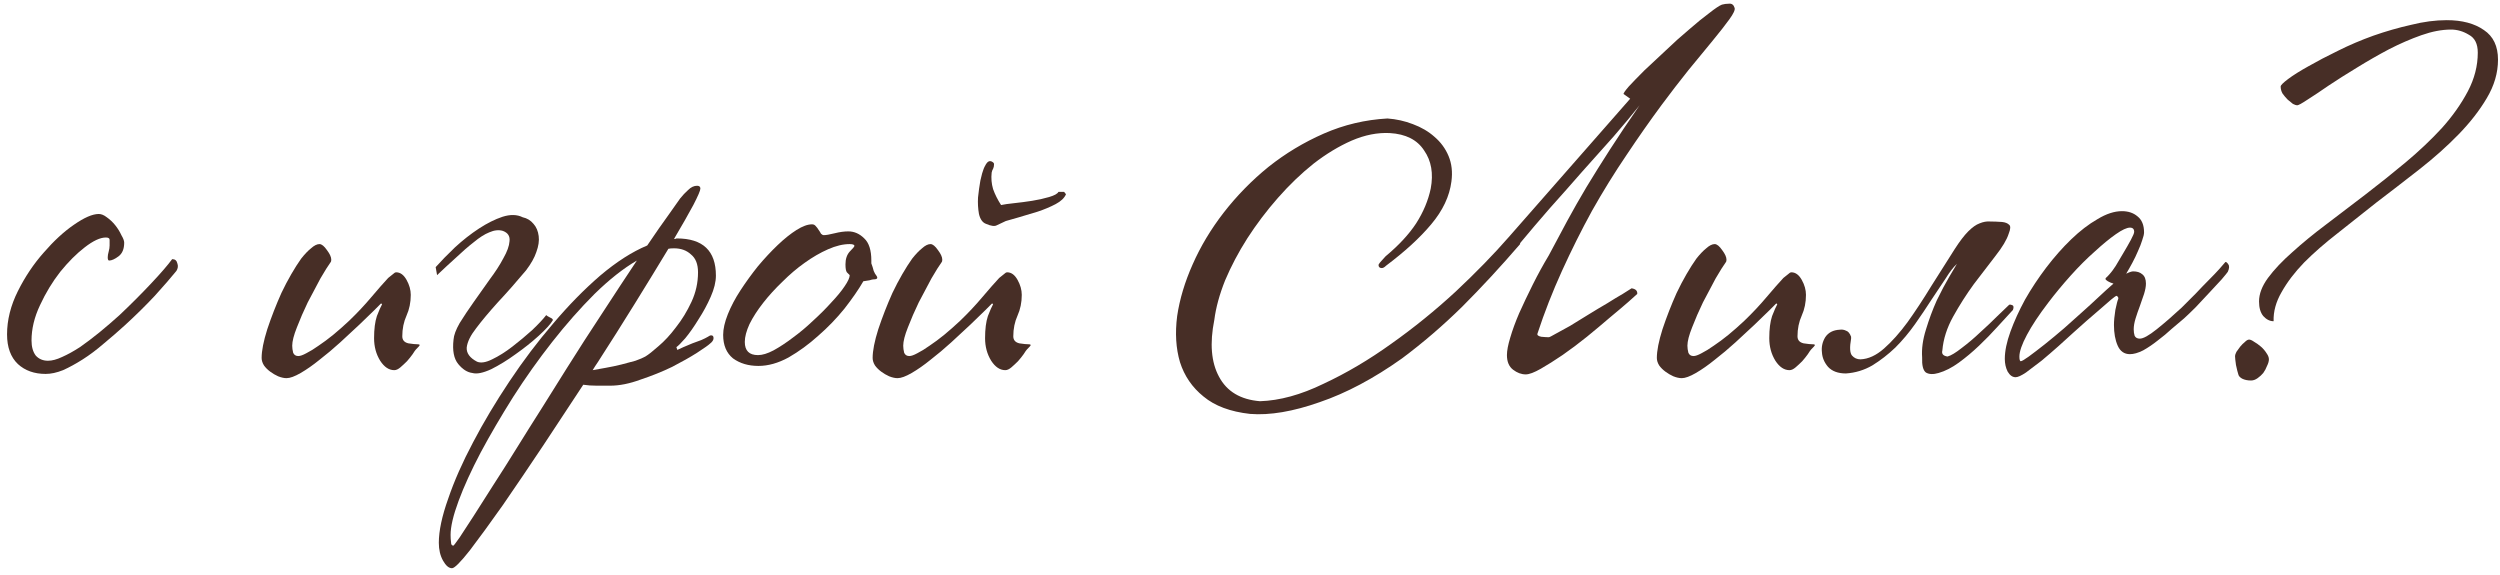
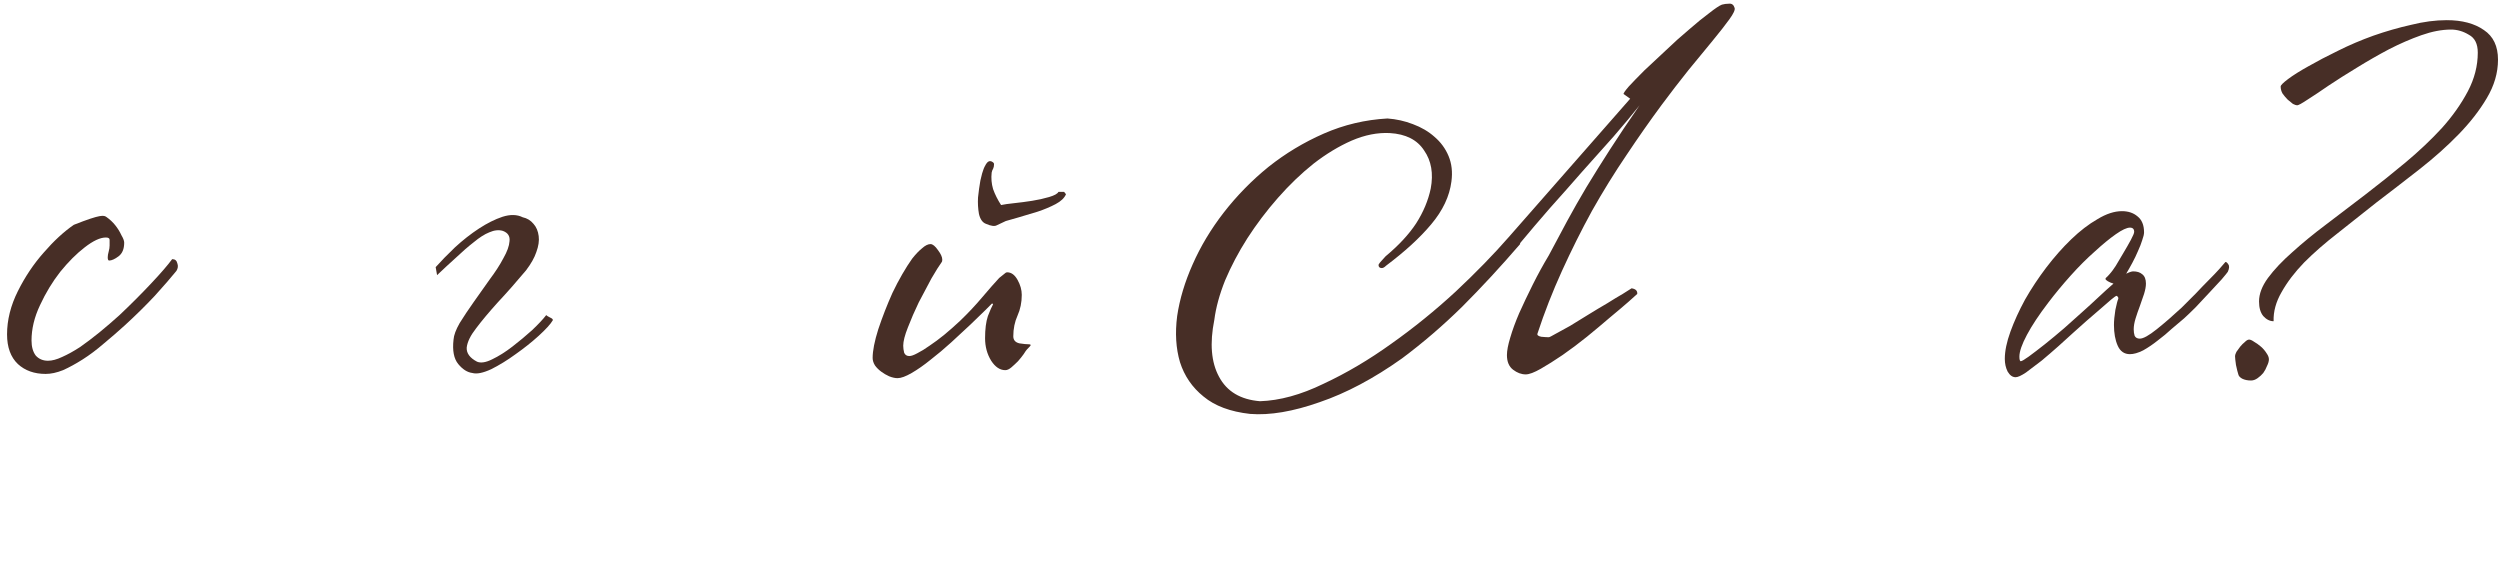
<svg xmlns="http://www.w3.org/2000/svg" width="248" height="57" viewBox="0 0 248 57" fill="none">
-   <path d="M17.5 26.873C16.971 27.526 16.256 28.351 15.354 29.346C14.451 30.311 13.456 31.291 12.367 32.286C11.682 32.909 10.982 33.515 10.267 34.106C9.582 34.698 8.898 35.211 8.214 35.647C7.529 36.082 6.876 36.44 6.254 36.72C5.631 36.969 5.056 37.093 4.527 37.093C3.407 37.093 2.489 36.767 1.774 36.113C1.058 35.429 0.7 34.449 0.7 33.173C0.7 31.742 1.058 30.311 1.774 28.88C2.489 27.449 3.345 26.173 4.34 25.053C5.336 23.902 6.331 22.984 7.327 22.3C8.354 21.584 9.178 21.227 9.8 21.227C10.049 21.227 10.313 21.335 10.594 21.553C10.905 21.771 11.185 22.035 11.434 22.346C11.682 22.658 11.885 22.984 12.04 23.326C12.227 23.638 12.32 23.887 12.32 24.073C12.32 24.695 12.133 25.146 11.76 25.427C11.387 25.706 11.076 25.846 10.827 25.846C10.733 25.846 10.687 25.738 10.687 25.52C10.687 25.364 10.718 25.178 10.78 24.96C10.842 24.742 10.873 24.54 10.873 24.353C10.873 24.135 10.873 23.949 10.873 23.793C10.873 23.638 10.749 23.56 10.5 23.56C9.94 23.56 9.24 23.887 8.4 24.54C7.591 25.162 6.782 25.971 5.974 26.966C5.196 27.962 4.527 29.067 3.967 30.28C3.407 31.462 3.127 32.629 3.127 33.78C3.127 34.402 3.267 34.9 3.547 35.273C3.858 35.615 4.262 35.786 4.76 35.786C5.165 35.786 5.631 35.662 6.16 35.413C6.72 35.164 7.311 34.838 7.934 34.433C8.556 33.998 9.194 33.515 9.847 32.986C10.531 32.426 11.2 31.851 11.854 31.26C12.973 30.202 14.016 29.16 14.98 28.133C15.945 27.107 16.645 26.298 17.08 25.706C17.36 25.706 17.531 25.846 17.593 26.127C17.687 26.375 17.656 26.624 17.5 26.873Z" fill="#472E26" />
-   <path d="M41.634 34.246C41.634 34.278 41.51 34.418 41.261 34.666C41.199 34.729 41.09 34.884 40.934 35.133C40.779 35.351 40.592 35.584 40.374 35.833C40.156 36.051 39.939 36.253 39.721 36.44C39.503 36.627 39.301 36.72 39.114 36.72C38.585 36.72 38.119 36.409 37.714 35.786C37.31 35.133 37.108 34.386 37.108 33.547C37.108 32.644 37.201 31.913 37.388 31.353C37.605 30.793 37.776 30.404 37.901 30.186L37.807 30.093C37.745 30.155 37.512 30.389 37.108 30.793C36.734 31.166 36.252 31.633 35.661 32.193C35.101 32.722 34.463 33.313 33.748 33.967C33.063 34.589 32.379 35.164 31.694 35.693C31.041 36.222 30.419 36.658 29.828 37C29.236 37.342 28.77 37.513 28.427 37.513C28.179 37.513 27.899 37.451 27.587 37.327C27.308 37.202 27.043 37.047 26.794 36.86C26.545 36.673 26.343 36.471 26.188 36.253C26.032 36.004 25.954 35.755 25.954 35.507C25.954 34.791 26.141 33.842 26.514 32.66C26.919 31.447 27.385 30.249 27.914 29.067C28.225 28.413 28.552 27.791 28.894 27.2C29.236 26.609 29.563 26.095 29.874 25.66C30.216 25.224 30.543 24.882 30.854 24.633C31.165 24.353 31.445 24.213 31.694 24.213C31.912 24.213 32.161 24.415 32.441 24.82C32.721 25.193 32.861 25.504 32.861 25.753C32.861 25.878 32.845 25.955 32.814 25.986C32.565 26.329 32.223 26.873 31.788 27.62C31.383 28.366 30.963 29.16 30.527 30C30.123 30.84 29.765 31.664 29.454 32.473C29.143 33.251 28.988 33.858 28.988 34.293C28.988 34.511 29.019 34.744 29.081 34.993C29.174 35.211 29.345 35.32 29.594 35.32C29.781 35.32 30.045 35.227 30.387 35.04C30.761 34.853 31.165 34.604 31.601 34.293C32.068 33.982 32.55 33.624 33.047 33.22C33.576 32.784 34.105 32.318 34.634 31.82C35.443 31.042 36.174 30.264 36.828 29.486C37.512 28.678 38.072 28.04 38.508 27.573C38.694 27.418 38.85 27.293 38.974 27.2C39.099 27.075 39.208 27.013 39.301 27.013C39.705 27.013 40.047 27.262 40.328 27.76C40.608 28.258 40.748 28.755 40.748 29.253C40.748 30 40.608 30.684 40.328 31.306C40.047 31.929 39.907 32.613 39.907 33.36C39.907 33.733 40.11 33.967 40.514 34.06C40.919 34.122 41.23 34.153 41.447 34.153C41.572 34.153 41.634 34.184 41.634 34.246Z" fill="#472E26" />
+   <path d="M17.5 26.873C16.971 27.526 16.256 28.351 15.354 29.346C14.451 30.311 13.456 31.291 12.367 32.286C11.682 32.909 10.982 33.515 10.267 34.106C9.582 34.698 8.898 35.211 8.214 35.647C7.529 36.082 6.876 36.44 6.254 36.72C5.631 36.969 5.056 37.093 4.527 37.093C3.407 37.093 2.489 36.767 1.774 36.113C1.058 35.429 0.7 34.449 0.7 33.173C0.7 31.742 1.058 30.311 1.774 28.88C2.489 27.449 3.345 26.173 4.34 25.053C5.336 23.902 6.331 22.984 7.327 22.3C10.049 21.227 10.313 21.335 10.594 21.553C10.905 21.771 11.185 22.035 11.434 22.346C11.682 22.658 11.885 22.984 12.04 23.326C12.227 23.638 12.32 23.887 12.32 24.073C12.32 24.695 12.133 25.146 11.76 25.427C11.387 25.706 11.076 25.846 10.827 25.846C10.733 25.846 10.687 25.738 10.687 25.52C10.687 25.364 10.718 25.178 10.78 24.96C10.842 24.742 10.873 24.54 10.873 24.353C10.873 24.135 10.873 23.949 10.873 23.793C10.873 23.638 10.749 23.56 10.5 23.56C9.94 23.56 9.24 23.887 8.4 24.54C7.591 25.162 6.782 25.971 5.974 26.966C5.196 27.962 4.527 29.067 3.967 30.28C3.407 31.462 3.127 32.629 3.127 33.78C3.127 34.402 3.267 34.9 3.547 35.273C3.858 35.615 4.262 35.786 4.76 35.786C5.165 35.786 5.631 35.662 6.16 35.413C6.72 35.164 7.311 34.838 7.934 34.433C8.556 33.998 9.194 33.515 9.847 32.986C10.531 32.426 11.2 31.851 11.854 31.26C12.973 30.202 14.016 29.16 14.98 28.133C15.945 27.107 16.645 26.298 17.08 25.706C17.36 25.706 17.531 25.846 17.593 26.127C17.687 26.375 17.656 26.624 17.5 26.873Z" fill="#472E26" />
  <path d="M43.218 26.5C43.746 25.909 44.384 25.255 45.131 24.54C45.909 23.824 46.702 23.202 47.511 22.673C48.32 22.144 49.097 21.755 49.844 21.506C50.622 21.258 51.291 21.273 51.851 21.553C52.286 21.646 52.644 21.864 52.924 22.206C53.204 22.518 53.375 22.922 53.438 23.42C53.5 23.887 53.422 24.415 53.204 25.006C53.017 25.567 52.675 26.173 52.178 26.826C51.213 27.978 50.28 29.035 49.377 30C48.506 30.964 47.791 31.82 47.231 32.566C46.671 33.282 46.36 33.92 46.297 34.48C46.266 35.04 46.609 35.507 47.324 35.88C47.697 36.035 48.195 35.958 48.818 35.647C49.471 35.335 50.14 34.915 50.824 34.386C51.509 33.858 52.162 33.313 52.784 32.753C53.406 32.162 53.873 31.664 54.184 31.26C54.246 31.322 54.371 31.4 54.557 31.493C54.775 31.587 54.869 31.68 54.837 31.773C54.62 32.147 54.153 32.66 53.438 33.313C52.753 33.935 51.991 34.542 51.151 35.133C50.342 35.724 49.533 36.222 48.724 36.627C47.915 37 47.293 37.124 46.858 37C46.36 36.938 45.893 36.642 45.458 36.113C45.022 35.584 44.866 34.775 44.991 33.687C45.022 33.251 45.224 32.706 45.597 32.053C46.002 31.4 46.469 30.7 46.998 29.953C47.526 29.206 48.055 28.46 48.584 27.713C49.144 26.966 49.595 26.267 49.938 25.613C50.311 24.96 50.513 24.4 50.544 23.933C50.606 23.435 50.389 23.093 49.891 22.907C49.486 22.782 49.035 22.829 48.538 23.047C48.071 23.233 47.557 23.56 46.998 24.026C46.438 24.462 45.846 24.975 45.224 25.567C44.602 26.127 43.98 26.702 43.358 27.293L43.218 26.5Z" fill="#472E26" />
-   <path d="M71.018 27.34C71.018 27.962 70.847 28.662 70.504 29.44C70.162 30.218 69.758 30.964 69.291 31.68C68.856 32.395 68.42 33.018 67.984 33.547C67.549 34.044 67.253 34.34 67.098 34.433L67.191 34.713C67.316 34.651 67.518 34.558 67.798 34.433C68.078 34.309 68.373 34.184 68.684 34.06C68.996 33.935 69.291 33.827 69.571 33.733C69.851 33.609 70.069 33.5 70.224 33.407C70.349 33.313 70.458 33.267 70.551 33.267C70.707 33.267 70.784 33.36 70.784 33.547C70.784 33.733 70.66 33.92 70.411 34.106C70.287 34.231 69.867 34.526 69.151 34.993C68.467 35.429 67.642 35.895 66.678 36.393C65.713 36.86 64.671 37.28 63.551 37.653C62.462 38.058 61.451 38.26 60.518 38.26C60.144 38.26 59.709 38.26 59.211 38.26C58.713 38.26 58.262 38.229 57.858 38.166C56.613 40.064 55.291 42.071 53.891 44.187C52.46 46.333 51.122 48.309 49.878 50.113C48.602 51.918 47.513 53.411 46.611 54.593C45.678 55.775 45.087 56.367 44.838 56.367C44.527 56.367 44.231 56.118 43.951 55.62C43.671 55.122 43.531 54.531 43.531 53.846C43.531 52.664 43.842 51.202 44.464 49.46C45.056 47.718 45.88 45.851 46.938 43.86C47.964 41.9 49.162 39.893 50.531 37.84C51.9 35.786 53.347 33.873 54.871 32.1C56.395 30.295 57.951 28.709 59.538 27.34C61.156 25.971 62.711 24.975 64.204 24.353C65.044 23.109 65.76 22.082 66.351 21.273C66.942 20.433 67.316 19.904 67.471 19.686C67.72 19.375 67.984 19.095 68.264 18.846C68.544 18.567 68.84 18.427 69.151 18.427C69.369 18.427 69.478 18.52 69.478 18.706C69.478 18.893 69.244 19.438 68.778 20.34C68.311 21.211 67.673 22.331 66.864 23.7C66.927 23.7 66.973 23.7 67.004 23.7C67.035 23.669 67.082 23.653 67.144 23.653C69.727 23.653 71.018 24.882 71.018 27.34ZM69.244 27.013C69.244 26.204 69.011 25.613 68.544 25.24C68.109 24.835 67.549 24.633 66.864 24.633C66.615 24.633 66.429 24.649 66.304 24.68C65.309 26.329 64.204 28.133 62.991 30.093C61.778 32.053 60.549 33.998 59.304 35.926C59.211 36.082 59.118 36.222 59.024 36.346C58.962 36.44 58.884 36.564 58.791 36.72C59.164 36.658 59.6 36.58 60.098 36.486C60.627 36.393 61.14 36.284 61.638 36.16C62.136 36.035 62.602 35.911 63.038 35.786C63.473 35.631 63.8 35.491 64.018 35.367C64.329 35.18 64.764 34.838 65.324 34.34C65.915 33.842 66.491 33.22 67.051 32.473C67.642 31.727 68.156 30.887 68.591 29.953C69.027 29.02 69.244 28.04 69.244 27.013ZM63.178 25.846C61.84 26.624 60.44 27.729 58.978 29.16C57.547 30.591 56.147 32.178 54.778 33.92C53.409 35.662 52.118 37.482 50.904 39.38C49.691 41.309 48.618 43.144 47.684 44.886C46.751 46.66 46.02 48.262 45.491 49.693C44.962 51.124 44.698 52.244 44.698 53.053C44.698 53.333 44.713 53.582 44.744 53.8C44.744 54.018 44.822 54.127 44.978 54.127C45.009 54.127 45.211 53.862 45.584 53.333C45.927 52.804 46.393 52.089 46.984 51.187C47.544 50.315 48.198 49.289 48.944 48.106C49.691 46.955 50.469 45.727 51.278 44.42C52.087 43.113 52.927 41.775 53.798 40.407C54.638 39.069 55.447 37.778 56.224 36.533C57.376 34.698 58.558 32.862 59.771 31.026C60.984 29.16 62.12 27.433 63.178 25.846Z" fill="#472E26" />
-   <path d="M86.904 27.293C87.122 27.573 87.044 27.713 86.671 27.713C86.577 27.713 86.437 27.744 86.251 27.806C86.064 27.838 85.862 27.869 85.644 27.9C85.177 28.709 84.555 29.611 83.777 30.607C83 31.571 82.129 32.473 81.164 33.313C80.231 34.153 79.251 34.869 78.224 35.46C77.197 36.02 76.202 36.3 75.237 36.3C74.242 36.3 73.402 36.051 72.717 35.553C72.064 35.024 71.737 34.246 71.737 33.22C71.737 32.629 71.893 31.944 72.204 31.166C72.515 30.389 72.935 29.595 73.464 28.787C73.993 27.978 74.569 27.184 75.191 26.407C75.844 25.629 76.497 24.929 77.151 24.306C77.804 23.684 78.426 23.186 79.017 22.813C79.609 22.44 80.122 22.253 80.557 22.253C80.713 22.253 80.837 22.315 80.931 22.44C81.024 22.533 81.117 22.658 81.211 22.813C81.304 22.938 81.382 23.062 81.444 23.186C81.537 23.28 81.631 23.326 81.724 23.326C81.942 23.326 82.3 23.264 82.797 23.14C83.295 23.015 83.746 22.953 84.151 22.953C84.742 22.953 85.271 23.186 85.737 23.653C86.204 24.089 86.437 24.82 86.437 25.846V26.127C86.531 26.375 86.609 26.624 86.671 26.873C86.764 27.091 86.842 27.231 86.904 27.293ZM84.757 24.4C84.757 24.275 84.602 24.213 84.291 24.213C83.637 24.213 82.922 24.384 82.144 24.727C81.366 25.069 80.588 25.52 79.811 26.08C79.064 26.609 78.333 27.231 77.617 27.947C76.902 28.631 76.264 29.331 75.704 30.047C75.144 30.762 74.693 31.462 74.351 32.147C74.04 32.831 73.884 33.422 73.884 33.92C73.884 34.791 74.32 35.227 75.191 35.227C75.626 35.227 76.14 35.071 76.731 34.76C77.353 34.418 77.991 33.998 78.644 33.5C79.329 33.002 79.997 32.442 80.651 31.82C81.335 31.198 81.942 30.591 82.471 30C83.031 29.409 83.466 28.88 83.777 28.413C84.12 27.915 84.291 27.542 84.291 27.293C84.228 27.231 84.135 27.138 84.011 27.013C83.917 26.889 83.871 26.624 83.871 26.22C83.871 25.691 84.011 25.271 84.291 24.96C84.602 24.649 84.757 24.462 84.757 24.4Z" fill="#472E26" />
  <path d="M102.246 34.246C102.246 34.278 102.122 34.418 101.873 34.666C101.811 34.729 101.702 34.884 101.546 35.133C101.391 35.351 101.204 35.584 100.986 35.833C100.768 36.051 100.551 36.253 100.333 36.44C100.115 36.627 99.913 36.72 99.726 36.72C99.197 36.72 98.731 36.409 98.326 35.786C97.922 35.133 97.719 34.386 97.719 33.547C97.719 32.644 97.813 31.913 97.999 31.353C98.217 30.793 98.388 30.404 98.513 30.186L98.419 30.093C98.357 30.155 98.124 30.389 97.719 30.793C97.346 31.166 96.864 31.633 96.273 32.193C95.713 32.722 95.075 33.313 94.359 33.967C93.675 34.589 92.991 35.164 92.306 35.693C91.653 36.222 91.031 36.658 90.439 37C89.848 37.342 89.382 37.513 89.04 37.513C88.791 37.513 88.511 37.451 88.2 37.327C87.919 37.202 87.655 37.047 87.406 36.86C87.157 36.673 86.955 36.471 86.799 36.253C86.644 36.004 86.566 35.755 86.566 35.507C86.566 34.791 86.753 33.842 87.126 32.66C87.531 31.447 87.997 30.249 88.526 29.067C88.837 28.413 89.164 27.791 89.506 27.2C89.848 26.609 90.175 26.095 90.486 25.66C90.828 25.224 91.155 24.882 91.466 24.633C91.777 24.353 92.057 24.213 92.306 24.213C92.524 24.213 92.773 24.415 93.053 24.82C93.333 25.193 93.473 25.504 93.473 25.753C93.473 25.878 93.457 25.955 93.426 25.986C93.177 26.329 92.835 26.873 92.4 27.62C91.995 28.366 91.575 29.16 91.139 30C90.735 30.84 90.377 31.664 90.066 32.473C89.755 33.251 89.6 33.858 89.6 34.293C89.6 34.511 89.631 34.744 89.693 34.993C89.786 35.211 89.957 35.32 90.206 35.32C90.393 35.32 90.657 35.227 90.999 35.04C91.373 34.853 91.777 34.604 92.213 34.293C92.68 33.982 93.162 33.624 93.659 33.22C94.188 32.784 94.717 32.318 95.246 31.82C96.055 31.042 96.786 30.264 97.439 29.486C98.124 28.678 98.684 28.04 99.12 27.573C99.306 27.418 99.462 27.293 99.586 27.2C99.711 27.075 99.82 27.013 99.913 27.013C100.317 27.013 100.659 27.262 100.939 27.76C101.219 28.258 101.359 28.755 101.359 29.253C101.359 30 101.219 30.684 100.939 31.306C100.659 31.929 100.519 32.613 100.519 33.36C100.519 33.733 100.722 33.967 101.126 34.06C101.531 34.122 101.842 34.153 102.059 34.153C102.184 34.153 102.246 34.184 102.246 34.246ZM97.579 16.747C97.611 16.653 97.688 16.498 97.813 16.28C97.968 16.031 98.139 15.938 98.326 16C98.544 16.093 98.637 16.202 98.606 16.326C98.606 16.482 98.575 16.622 98.513 16.747C98.451 16.84 98.404 16.964 98.373 17.12C98.311 17.68 98.357 18.224 98.513 18.753C98.7 19.282 98.964 19.811 99.306 20.34C99.586 20.278 100.022 20.215 100.613 20.153C101.204 20.091 101.795 20.013 102.386 19.92C102.977 19.826 103.537 19.702 104.066 19.547C104.595 19.391 104.906 19.22 104.999 19.033H105.559L105.746 19.267C105.591 19.64 105.248 19.966 104.719 20.247C104.191 20.526 103.599 20.775 102.946 20.993C102.293 21.18 101.671 21.366 101.079 21.553C100.519 21.709 100.084 21.833 99.773 21.927C99.431 22.082 99.135 22.222 98.886 22.346C98.668 22.471 98.311 22.424 97.813 22.206C97.471 22.082 97.237 21.755 97.113 21.227C97.019 20.698 96.988 20.153 97.019 19.593C97.082 19.002 97.159 18.442 97.253 17.913C97.377 17.353 97.486 16.964 97.579 16.747Z" fill="#472E26" />
  <path d="M161.714 9.793L161.061 9.327C161.03 9.264 161.201 9.015 161.574 8.58C161.979 8.144 162.492 7.615 163.114 6.993C163.768 6.371 164.483 5.702 165.261 4.987C166.039 4.24 166.801 3.555 167.548 2.933C168.294 2.28 168.963 1.735 169.554 1.3C170.146 0.833 170.566 0.553 170.814 0.46C171.032 0.398 171.266 0.367 171.514 0.367C171.794 0.335 171.981 0.475 172.074 0.787C172.137 0.973 171.966 1.347 171.561 1.907C171.157 2.467 170.597 3.182 169.881 4.053C169.197 4.893 168.403 5.858 167.501 6.947C166.63 8.035 165.743 9.187 164.841 10.4C163.69 11.955 162.523 13.62 161.341 15.393C160.159 17.135 159.023 18.971 157.934 20.9C156.877 22.829 155.881 24.82 154.948 26.873C154.014 28.927 153.206 30.995 152.521 33.08C152.459 33.235 152.583 33.344 152.894 33.407C153.206 33.438 153.454 33.453 153.641 33.453C153.703 33.453 153.921 33.344 154.294 33.127C154.699 32.909 155.181 32.644 155.741 32.333C156.301 31.991 156.908 31.618 157.561 31.213C158.214 30.809 158.837 30.435 159.428 30.093C160.019 29.72 160.532 29.409 160.968 29.16C161.403 28.88 161.699 28.693 161.854 28.6C162.259 28.662 162.446 28.849 162.414 29.16C162.321 29.253 162.026 29.518 161.528 29.953C161.03 30.389 160.423 30.902 159.708 31.493C159.023 32.084 158.261 32.722 157.421 33.407C156.612 34.06 155.803 34.666 154.994 35.227C154.217 35.755 153.501 36.206 152.848 36.58C152.194 36.953 151.697 37.14 151.354 37.14C150.919 37.14 150.499 36.984 150.094 36.673C149.69 36.362 149.488 35.88 149.488 35.227C149.488 34.791 149.597 34.215 149.814 33.5C150.032 32.753 150.328 31.944 150.701 31.073C151.106 30.171 151.557 29.222 152.054 28.227C152.552 27.231 153.081 26.267 153.641 25.333C154.263 24.151 154.87 23.015 155.461 21.927C156.052 20.838 156.69 19.718 157.374 18.567C158.09 17.384 158.868 16.14 159.708 14.833C160.548 13.527 161.528 12.064 162.648 10.447C161.932 11.349 161.077 12.375 160.081 13.527C159.086 14.646 158.043 15.813 156.954 17.026C155.897 18.24 154.823 19.453 153.734 20.666C152.677 21.88 151.697 23.031 150.794 24.12V24.213C148.866 26.453 146.952 28.522 145.054 30.42C143.157 32.286 141.166 33.998 139.081 35.553C136.281 37.544 133.559 38.991 130.914 39.893C128.27 40.827 125.968 41.215 124.008 41.06C122.048 40.842 120.508 40.267 119.388 39.333C118.268 38.431 117.49 37.295 117.054 35.926C116.65 34.558 116.557 33.033 116.774 31.353C117.023 29.673 117.537 27.962 118.314 26.22C119.092 24.447 120.119 22.735 121.394 21.087C122.701 19.407 124.179 17.898 125.828 16.56C127.508 15.222 129.343 14.118 131.334 13.246C133.326 12.375 135.426 11.878 137.634 11.753C138.506 11.815 139.346 12.002 140.154 12.313C140.994 12.624 141.71 13.044 142.301 13.573C142.923 14.102 143.39 14.74 143.701 15.486C144.012 16.233 144.106 17.073 143.981 18.006C143.794 19.469 143.126 20.884 141.974 22.253C140.854 23.591 139.361 24.96 137.494 26.36C137.339 26.515 137.199 26.593 137.074 26.593C136.857 26.593 136.748 26.484 136.748 26.267C136.81 26.142 136.903 26.018 137.028 25.893C137.152 25.769 137.292 25.613 137.448 25.427C138.754 24.338 139.766 23.249 140.481 22.16C141.197 21.04 141.679 19.889 141.928 18.706C142.208 17.213 141.99 15.953 141.274 14.927C140.59 13.869 139.454 13.293 137.868 13.2C136.654 13.138 135.394 13.386 134.088 13.947C132.812 14.507 131.552 15.269 130.308 16.233C129.094 17.198 127.912 18.333 126.761 19.64C125.641 20.915 124.63 22.253 123.728 23.653C122.857 25.022 122.126 26.407 121.534 27.806C120.974 29.206 120.617 30.513 120.461 31.727C119.994 34.06 120.15 35.942 120.928 37.373C121.706 38.835 123.059 39.644 124.988 39.8C126.948 39.738 129.048 39.162 131.288 38.073C133.559 37.015 135.799 35.693 138.008 34.106C140.248 32.52 142.379 30.793 144.401 28.927C146.423 27.029 148.181 25.224 149.674 23.513L161.714 9.793Z" fill="#472E26" />
-   <path d="M180.039 34.246C180.039 34.278 179.915 34.418 179.666 34.666C179.604 34.729 179.495 34.884 179.339 35.133C179.184 35.351 178.997 35.584 178.779 35.833C178.561 36.051 178.344 36.253 178.126 36.44C177.908 36.627 177.706 36.72 177.519 36.72C176.99 36.72 176.524 36.409 176.119 35.786C175.715 35.133 175.512 34.386 175.512 33.547C175.512 32.644 175.606 31.913 175.792 31.353C176.01 30.793 176.181 30.404 176.306 30.186L176.212 30.093C176.15 30.155 175.917 30.389 175.512 30.793C175.139 31.166 174.657 31.633 174.066 32.193C173.506 32.722 172.868 33.313 172.152 33.967C171.468 34.589 170.784 35.164 170.099 35.693C169.446 36.222 168.824 36.658 168.232 37C167.641 37.342 167.175 37.513 166.832 37.513C166.584 37.513 166.304 37.451 165.992 37.327C165.712 37.202 165.448 37.047 165.199 36.86C164.95 36.673 164.748 36.471 164.592 36.253C164.437 36.004 164.359 35.755 164.359 35.507C164.359 34.791 164.546 33.842 164.919 32.66C165.324 31.447 165.79 30.249 166.319 29.067C166.63 28.413 166.957 27.791 167.299 27.2C167.641 26.609 167.968 26.095 168.279 25.66C168.621 25.224 168.948 24.882 169.259 24.633C169.57 24.353 169.85 24.213 170.099 24.213C170.317 24.213 170.566 24.415 170.846 24.82C171.126 25.193 171.266 25.504 171.266 25.753C171.266 25.878 171.25 25.955 171.219 25.986C170.97 26.329 170.628 26.873 170.192 27.62C169.788 28.366 169.368 29.16 168.932 30C168.528 30.84 168.17 31.664 167.859 32.473C167.548 33.251 167.392 33.858 167.392 34.293C167.392 34.511 167.424 34.744 167.486 34.993C167.579 35.211 167.75 35.32 167.999 35.32C168.186 35.32 168.45 35.227 168.792 35.04C169.166 34.853 169.57 34.604 170.006 34.293C170.472 33.982 170.955 33.624 171.452 33.22C171.981 32.784 172.51 32.318 173.039 31.82C173.848 31.042 174.579 30.264 175.232 29.486C175.917 28.678 176.477 28.04 176.912 27.573C177.099 27.418 177.255 27.293 177.379 27.2C177.504 27.075 177.612 27.013 177.706 27.013C178.11 27.013 178.452 27.262 178.732 27.76C179.012 28.258 179.152 28.755 179.152 29.253C179.152 30 179.012 30.684 178.732 31.306C178.452 31.929 178.312 32.613 178.312 33.36C178.312 33.733 178.515 33.967 178.919 34.06C179.324 34.122 179.635 34.153 179.852 34.153C179.977 34.153 180.039 34.184 180.039 34.246Z" fill="#472E26" />
-   <path d="M193.896 24.727C194.394 23.949 194.845 23.358 195.249 22.953C195.654 22.549 196.027 22.284 196.369 22.16C196.742 22.004 197.1 21.942 197.442 21.973C197.785 21.973 198.174 21.989 198.609 22.02C198.92 22.051 199.154 22.144 199.309 22.3C199.465 22.424 199.449 22.72 199.262 23.186C199.076 23.778 198.64 24.509 197.956 25.38C197.302 26.22 196.587 27.153 195.809 28.18C195.062 29.206 194.378 30.28 193.756 31.4C193.134 32.52 192.776 33.64 192.682 34.76C192.589 35.102 192.76 35.304 193.196 35.367C193.538 35.273 194.005 34.993 194.596 34.526C195.218 34.06 195.825 33.547 196.416 32.986C197.038 32.426 197.614 31.882 198.142 31.353C198.702 30.824 199.091 30.451 199.309 30.233C199.402 30.202 199.511 30.218 199.636 30.28C199.76 30.342 199.776 30.498 199.682 30.747C199.247 31.213 198.734 31.773 198.142 32.426C197.582 33.049 196.976 33.671 196.322 34.293C195.669 34.915 195 35.475 194.316 35.973C193.631 36.471 192.962 36.813 192.309 37C191.78 37.155 191.36 37.14 191.049 36.953C190.769 36.735 190.645 36.238 190.676 35.46C190.614 34.62 190.738 33.702 191.049 32.706C191.36 31.68 191.718 30.715 192.122 29.813C192.558 28.911 192.978 28.118 193.382 27.433C193.787 26.749 194.036 26.329 194.129 26.173C193.787 26.484 193.414 26.966 193.009 27.62C192.605 28.242 192.138 28.942 191.609 29.72C191.111 30.498 190.567 31.306 189.976 32.147C189.385 32.986 188.731 33.764 188.016 34.48C187.3 35.164 186.538 35.755 185.729 36.253C184.92 36.72 184.049 36.984 183.116 37.047C182.338 37.047 181.747 36.829 181.342 36.393C180.969 35.958 180.767 35.475 180.736 34.947C180.674 34.418 180.782 33.92 181.062 33.453C181.374 32.986 181.856 32.738 182.509 32.706C182.727 32.675 182.929 32.706 183.116 32.8C183.334 32.862 183.505 33.064 183.629 33.407V33.593C183.474 34.464 183.505 35.024 183.722 35.273C183.94 35.522 184.22 35.647 184.562 35.647C185.34 35.615 186.118 35.258 186.896 34.573C187.674 33.889 188.451 33.018 189.229 31.96C190.007 30.871 190.785 29.689 191.562 28.413C192.371 27.138 193.149 25.909 193.896 24.727Z" fill="#472E26" />
  <path d="M220.997 26.966C220.935 27.06 220.733 27.309 220.39 27.713C220.048 28.087 219.644 28.522 219.177 29.02C218.742 29.486 218.29 29.969 217.824 30.466C217.357 30.933 216.968 31.306 216.657 31.587C216.315 31.866 215.91 32.209 215.444 32.613C215.008 33.018 214.542 33.407 214.044 33.78C213.577 34.153 213.095 34.48 212.597 34.76C212.099 35.009 211.664 35.133 211.29 35.133C210.73 35.133 210.326 34.853 210.077 34.293C209.828 33.733 209.704 33.049 209.704 32.24C209.704 31.835 209.75 31.338 209.844 30.747C209.968 30.155 210.062 29.798 210.124 29.673C210.155 29.58 210.139 29.502 210.077 29.44C210.046 29.378 209.999 29.346 209.937 29.346C209.906 29.346 209.735 29.471 209.424 29.72C209.144 29.969 208.786 30.28 208.35 30.653C207.946 30.995 207.495 31.384 206.997 31.82C206.53 32.224 206.095 32.613 205.69 32.986C205.286 33.36 204.788 33.811 204.197 34.34C203.637 34.838 203.077 35.32 202.517 35.786C201.957 36.222 201.444 36.611 200.977 36.953C200.51 37.264 200.168 37.42 199.95 37.42C199.639 37.42 199.375 37.233 199.157 36.86C198.97 36.486 198.877 36.066 198.877 35.6C198.877 34.822 199.064 33.92 199.437 32.893C199.81 31.866 200.293 30.809 200.884 29.72C201.506 28.631 202.206 27.573 202.984 26.547C203.793 25.489 204.617 24.555 205.457 23.747C206.328 22.907 207.199 22.238 208.07 21.74C208.942 21.211 209.75 20.947 210.497 20.947C211.119 20.947 211.633 21.118 212.037 21.46C212.473 21.802 212.69 22.331 212.69 23.047C212.69 23.233 212.628 23.498 212.504 23.84C212.41 24.151 212.27 24.509 212.084 24.913C211.928 25.287 211.742 25.675 211.524 26.08C211.306 26.484 211.104 26.842 210.917 27.153C211.228 26.998 211.462 26.92 211.617 26.92C211.99 26.92 212.286 27.013 212.504 27.2C212.753 27.387 212.877 27.698 212.877 28.133C212.877 28.413 212.815 28.755 212.69 29.16C212.566 29.533 212.426 29.938 212.27 30.373C212.115 30.778 211.975 31.182 211.85 31.587C211.726 31.991 211.664 32.349 211.664 32.66C211.664 32.909 211.695 33.127 211.757 33.313C211.85 33.5 212.022 33.593 212.27 33.593C212.613 33.593 213.173 33.282 213.95 32.66C214.728 32.038 215.553 31.322 216.424 30.513C216.89 30.047 217.357 29.58 217.824 29.113C218.29 28.615 218.726 28.164 219.13 27.76C219.535 27.355 219.877 26.998 220.157 26.686C220.437 26.375 220.639 26.142 220.764 25.986C220.857 25.986 220.95 26.064 221.044 26.22C221.168 26.375 221.153 26.624 220.997 26.966ZM211.71 23C211.71 22.72 211.57 22.58 211.29 22.58C210.979 22.58 210.513 22.798 209.89 23.233C209.268 23.669 208.568 24.244 207.79 24.96C207.013 25.644 206.219 26.438 205.41 27.34C204.602 28.242 203.855 29.144 203.17 30.047C202.268 31.229 201.568 32.286 201.07 33.22C200.573 34.153 200.324 34.869 200.324 35.367C200.324 35.678 200.37 35.833 200.464 35.833C200.557 35.833 200.822 35.678 201.257 35.367C201.724 35.024 202.253 34.62 202.844 34.153C203.466 33.655 204.104 33.127 204.757 32.566C205.41 31.975 206.002 31.447 206.53 30.98C207.09 30.482 207.635 29.984 208.164 29.486C208.693 28.989 209.19 28.538 209.657 28.133C209.439 28.071 209.253 27.993 209.097 27.9C208.942 27.806 208.864 27.729 208.864 27.666C208.864 27.604 208.926 27.526 209.05 27.433C209.175 27.309 209.299 27.169 209.424 27.013C209.486 26.951 209.642 26.733 209.89 26.36C210.139 25.955 210.388 25.535 210.637 25.1C210.917 24.633 211.166 24.198 211.384 23.793C211.602 23.389 211.71 23.124 211.71 23Z" fill="#472E26" />
  <path d="M247.802 5.92C247.802 7.227 247.429 8.502 246.682 9.747C245.967 10.96 245.033 12.158 243.882 13.34C242.731 14.522 241.44 15.673 240.009 16.793C238.578 17.913 237.147 19.018 235.716 20.107C234.409 21.133 233.133 22.144 231.889 23.14C230.645 24.104 229.54 25.069 228.576 26.033C227.642 26.998 226.896 27.978 226.336 28.973C225.776 29.938 225.511 30.902 225.542 31.866C225.169 31.866 224.827 31.695 224.516 31.353C224.236 31.011 224.096 30.529 224.096 29.907C224.096 29.16 224.391 28.382 224.982 27.573C225.605 26.733 226.413 25.878 227.409 25.006C228.405 24.104 229.525 23.186 230.769 22.253C232.045 21.289 233.351 20.293 234.689 19.267C236.027 18.24 237.349 17.182 238.656 16.093C239.993 14.973 241.191 13.838 242.249 12.687C243.307 11.504 244.162 10.291 244.816 9.047C245.469 7.802 245.796 6.527 245.796 5.22C245.796 4.349 245.5 3.758 244.909 3.447C244.349 3.104 243.758 2.933 243.136 2.933C242.233 2.933 241.253 3.12 240.196 3.493C239.138 3.867 238.065 4.333 236.976 4.893C235.918 5.453 234.86 6.06 233.802 6.713C232.776 7.335 231.842 7.927 231.002 8.487C230.193 9.047 229.493 9.513 228.902 9.887C228.342 10.26 228 10.447 227.876 10.447C227.782 10.447 227.642 10.4 227.456 10.306C227.3 10.182 227.129 10.042 226.942 9.887C226.756 9.7 226.585 9.498 226.429 9.28C226.305 9.062 226.242 8.829 226.242 8.58C226.242 8.455 226.491 8.207 226.989 7.833C227.487 7.46 228.156 7.04 228.996 6.573C229.867 6.075 230.847 5.562 231.936 5.033C233.056 4.473 234.222 3.975 235.436 3.54C236.68 3.104 237.925 2.747 239.169 2.467C240.413 2.155 241.596 2 242.716 2C244.24 2 245.469 2.327 246.402 2.98C247.336 3.602 247.802 4.582 247.802 5.92ZM225.076 35.647C225.076 35.833 225.013 36.051 224.889 36.3C224.796 36.549 224.671 36.782 224.516 37C224.36 37.187 224.173 37.358 223.956 37.513C223.738 37.669 223.52 37.746 223.302 37.746C222.96 37.746 222.665 37.684 222.416 37.56C222.198 37.435 222.073 37.295 222.042 37.14C221.98 36.953 221.902 36.642 221.809 36.206C221.747 35.771 221.716 35.475 221.716 35.32C221.716 35.227 221.762 35.087 221.856 34.9C221.98 34.713 222.105 34.542 222.229 34.386C222.385 34.2 222.54 34.044 222.696 33.92C222.851 33.764 222.991 33.687 223.116 33.687C223.24 33.687 223.411 33.764 223.629 33.92C223.847 34.044 224.065 34.2 224.282 34.386C224.5 34.573 224.687 34.791 224.842 35.04C224.998 35.258 225.076 35.46 225.076 35.647Z" fill="#472E26" />
</svg>